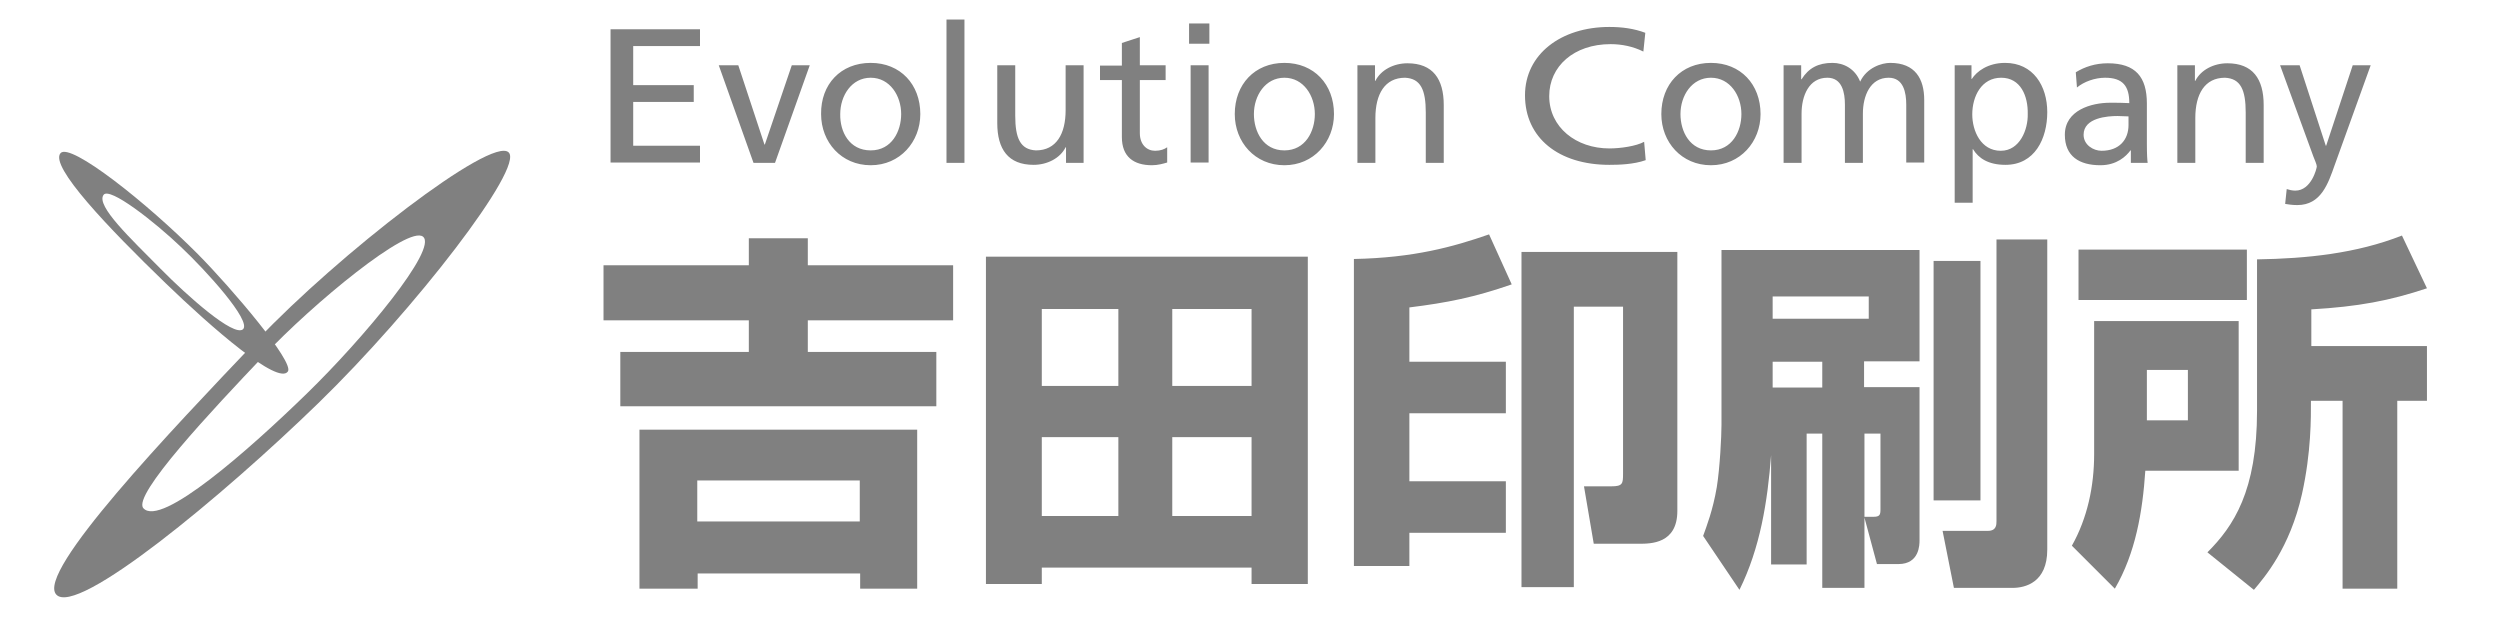
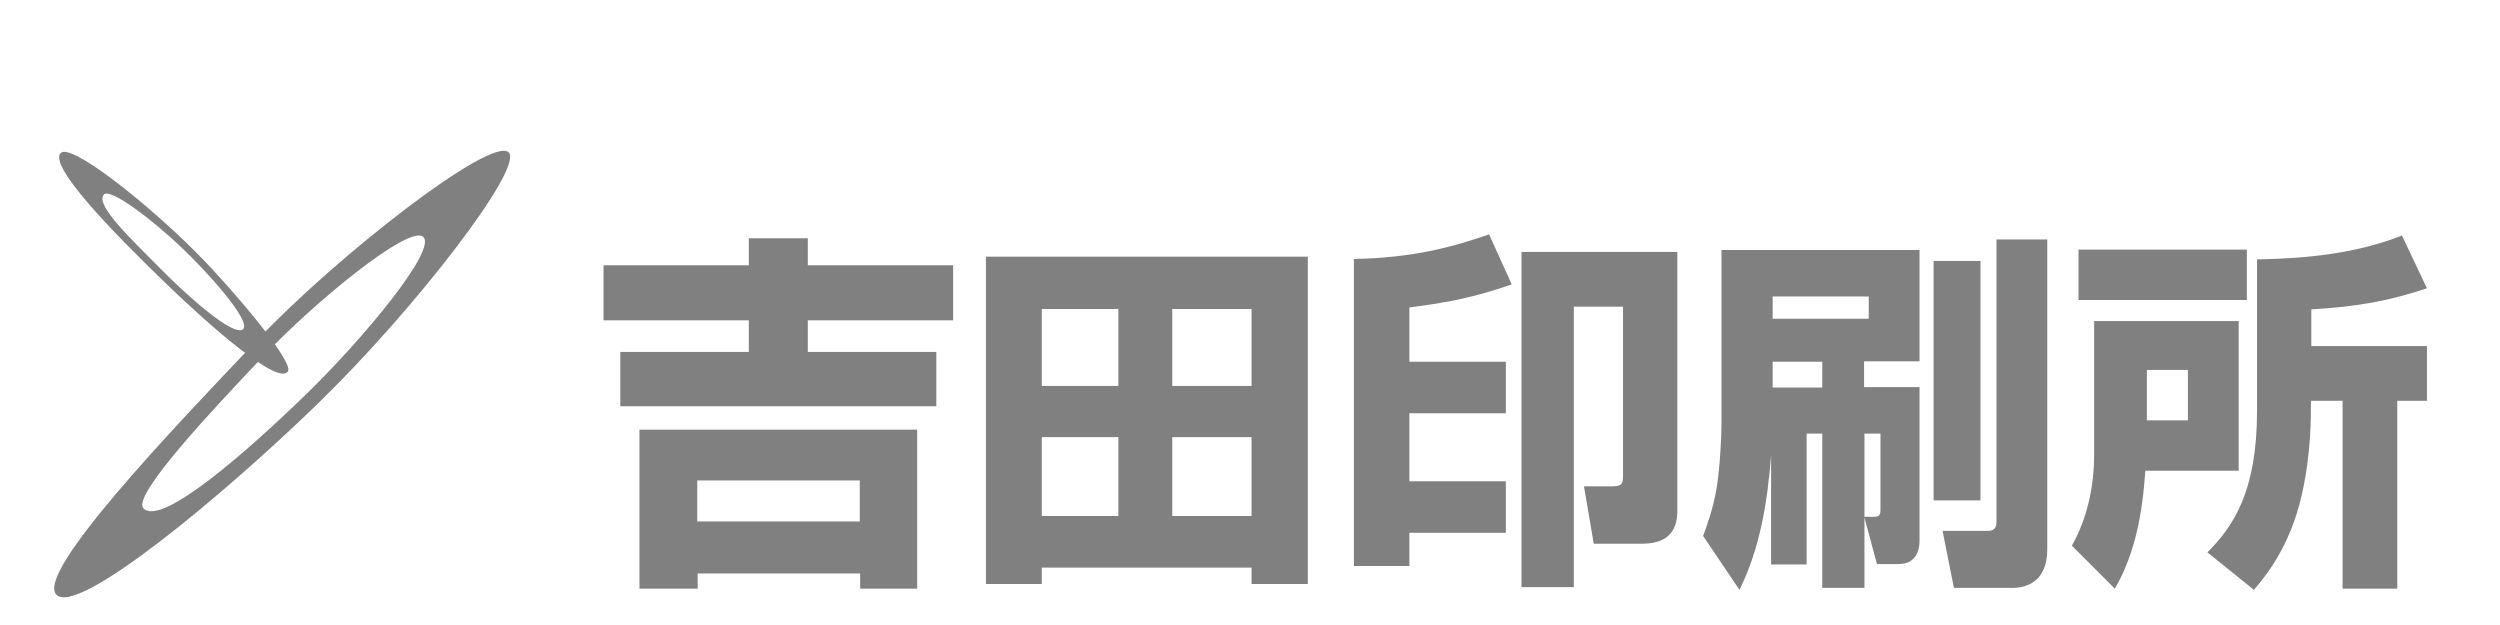
<svg xmlns="http://www.w3.org/2000/svg" viewBox="0 0 640 160">
-   <path d="M156.3 7.5h22.9v4.3h-17.1v10h15.5v4.3h-15.5v11.2h17.1v4.3h-22.9V7.5zm42.1 34.2h-5.5l-8.9-25h5l6.7 20.3h.1l6.9-20.3h4.6l-8.9 25zm24.5-25.6c7.6 0 12.7 5.5 12.7 13.1 0 7.1-5.2 13.1-12.7 13.1-7.5 0-12.7-5.9-12.7-13.1-.1-7.6 5-13.1 12.7-13.1zm0 22.4c5.4 0 7.8-4.9 7.8-9.3 0-4.7-2.9-9.3-7.8-9.3s-7.8 4.6-7.8 9.3c-.1 4.5 2.3 9.3 7.8 9.3zM242.3 5h4.6v36.7h-4.6V5zm35 36.7h-4.4v-4h-.1c-1.4 2.8-4.7 4.5-8.2 4.5-6.5 0-9.3-4-9.3-10.7V16.7h4.6v12.9c0 5.8 1.3 8.7 5.3 8.9 5.2 0 7.6-4.2 7.6-10.3V16.7h4.6v25zm21.1-21.2h-6.6v13.6c0 2.9 1.8 4.5 3.9 4.5 1.4 0 2.4-.4 3.1-.9v3.9c-1 .3-2.4.7-3.9.7-4.7 0-7.7-2.2-7.7-7.2V20.5h-5.6v-3.7h5.6V11l4.6-1.5v7.2h6.6v3.8zm11.2-9.3h-5.2V6h5.2v5.2zm-4.8 5.5h4.6v24.9h-4.6V16.7zm24-.6c7.6 0 12.7 5.5 12.7 13.1 0 7.1-5.2 13.1-12.7 13.1-7.5 0-12.7-5.9-12.7-13.1 0-7.6 5.1-13.1 12.7-13.1zm0 22.4c5.4 0 7.8-4.9 7.8-9.3 0-4.7-2.9-9.3-7.8-9.3s-7.8 4.6-7.8 9.3c0 4.5 2.4 9.3 7.8 9.3zm18.8-21.8h4.4v4h.1c1.4-2.8 4.7-4.5 8.2-4.5 6.5 0 9.3 4 9.3 10.7v14.8H365V28.8c0-5.8-1.3-8.7-5.3-8.9-5.2 0-7.6 4.2-7.6 10.3v11.5h-4.6v-25zm73.1-3.5c-2.6-1.3-5.5-1.9-8.4-1.9-9.4 0-15.7 5.7-15.7 13.3 0 8 6.9 13.4 15.4 13.4 2.9 0 6.9-.6 8.9-1.7l.4 4.7c-3.1 1.1-6.9 1.2-9.3 1.2-13 0-21.6-6.9-21.6-17.8 0-10.5 9.2-17.5 21.6-17.5 3.2 0 6.3.4 9.2 1.5l-.5 4.8zm17.3 2.9c7.6 0 12.7 5.5 12.7 13.1 0 7.1-5.2 13.1-12.7 13.1-7.5 0-12.7-5.9-12.7-13.1 0-7.6 5.1-13.1 12.7-13.1zm0 22.4c5.4 0 7.8-4.9 7.8-9.3 0-4.7-2.9-9.3-7.8-9.3s-7.8 4.6-7.8 9.3c0 4.5 2.4 9.3 7.8 9.3zm18.8-21.8h4.3v3.6h.1c1.8-2.9 4.3-4.2 7.9-4.2 2.9 0 5.8 1.5 7.1 4.8 1.7-3.6 5.5-4.8 7.7-4.8 6.4 0 8.7 4.1 8.7 9.5v16H488V26.8c0-3.1-.7-6.9-4.5-6.9-4.7 0-6.6 4.6-6.6 9.2v12.6h-4.6V26.8c0-3.1-.7-6.9-4.5-6.9-4.7 0-6.6 4.6-6.6 9.2v12.6h-4.6v-25zm43.5 0h4.4v3.5h.1c1.2-1.9 4.1-4.1 8.5-4.1 7.2 0 10.8 5.9 10.8 12.6 0 6.8-3.2 13.5-10.7 13.5-4.4 0-6.9-1.7-8.3-4h-.1v13.7h-4.6V16.7zm12 3.2c-5 0-7.4 4.7-7.4 9.4 0 4.2 2.2 9.3 7.3 9.3 4.9 0 7-5.5 6.9-9.4.1-4.6-1.8-9.3-6.8-9.3zm19.1-1.4c2.3-1.4 5-2.3 8.2-2.3 7.1 0 10 3.5 10 10.3v10.3c0 2.8.1 4.2.2 4.9h-4.3v-3.2h-.1c-1.1 1.5-3.5 3.8-7.7 3.8-5.4 0-9.1-2.3-9.1-7.8 0-6.3 6.8-8.2 11.6-8.2 1.8 0 3.1 0 4.9.1 0-4.3-1.6-6.5-6.2-6.5-2.6 0-5.4 1-7.2 2.5l-.3-3.9zM545 29.8c-1 0-2-.1-2.9-.1-2.5 0-8.7.4-8.7 4.8 0 2.6 2.5 4.1 4.6 4.1 4.5 0 6.9-2.8 6.9-6.6v-2.2zm12.4-13.1h4.5v4h.1c1.4-2.8 4.7-4.5 8.2-4.5 6.5 0 9.3 4 9.3 10.7v14.8h-4.6V28.8c0-5.8-1.3-8.7-5.3-8.9-5.2 0-7.6 4.2-7.6 10.3v11.5h-4.6v-25zm28 31.7c.6.2 1.4.4 2.2.4 4.1 0 5.5-5.7 5.5-6.2s-.6-1.8-.9-2.6l-8.5-23.3h5l6.7 20.6h.1l6.8-20.6h4.6l-9.2 25.5c-1.7 4.8-3.5 10.3-9.6 10.3-1.5 0-2.3-.2-3.1-.3l.4-3.8z" fill="gray" />
  <g fill="gray">
    <path d="M130.2 39c4.1 3.8-24.1 40.3-48.7 64.2C57 127 19.6 158 14.4 152.2c-5.2-5.7 29.3-41.9 51.5-65.2 20.8-21.9 59.9-52.2 64.3-48M67.6 91c-13.3 14-33.8 35.8-30.9 39.1 4.5 5 27.1-15 41.8-29.3 14.7-14.3 33.6-37.1 29.8-40.2C104.6 57.5 80 77.8 67.6 91" />
    <path d="M73.7 95.1c-2.5 3.6-19.5-11.2-31.3-22.6-14.7-14.2-29.8-30-26.9-33.3 2.5-2.8 22.1 12.7 35.2 25.9 8.6 8.7 24.7 27.6 23 30M46.3 63.2C39.6 56.8 28 47.7 26.5 49.9c-2 2.8 7.1 11.3 14.6 18.9 6.9 7 18.7 17.5 21.1 15.5 2.3-2.1-9.5-15.1-15.9-21.1" />
  </g>
  <path d="M206.8 61v6.9H244V82h-37.2v8.1h32.9V104h-80.9V90.1h32.9V82h-37.2V67.9h37.2V61h15.1zm28 49v40.7h-14.6v-3.9h-41.6v3.9h-14.9V110h71.1zm-56.3 13v10.5h41.6V123h-41.6zm73.8-57.3h82.5v83.8h-14.4v-4.2h-53.7v4.2h-14.3V65.7zm14.4 13.4v19.7h19.6V79.1h-19.6zm0 32.8v20.2h19.6v-20.2h-19.6zm33.4-32.8v19.7h20.3V79.1h-20.3zm0 32.8v20.2h20.3v-20.2h-20.3zm60.6 33h-14.1V66.3c15.3-.3 25.4-3.1 34.6-6.3l5.8 12.8c-9.5 3.3-16.5 4.7-26.2 5.9v13.9h24.7v13.2h-24.7v17.4h24.7v13.2h-24.7v8.5zm68.7-80.4v66.3c0 8.4-6.8 8.4-9.8 8.4H408l-2.5-14.7h7c2.9 0 3-.7 3-3.2V78.5h-12.6v71.8h-13.4V64.5h39.9zm47.9 68v18h-10.8V111h-4v33.5h-9.1v-28c-.9 11.9-2.8 23.8-8.1 34.5l-9.3-13.8c.9-2.5 2.5-6.6 3.5-12.5.8-5 1.2-13.1 1.2-15.9V64h50.7v28.5h-14.2v6.6h14.2v39.2c0 1.1 0 6.1-5.4 6.1h-5.5l-3.2-11.9zm-23.5-56.6v5.7h24.6v-5.7h-24.6zm12.7 23.3v-6.6h-12.7v6.6h12.7zm13.1 33.1c1.6 0 1.8-.5 1.8-1.9V111h-4.1v21.3h2.3zM495 66.8h12v61.3h-12V66.8zm16.1-5.5h13v79.4c0 8.4-5.6 9.8-8.9 9.8h-15l-2.9-14.6h11.6c2.2 0 2.2-1.6 2.2-2.5V61.3zM536 82.2h37.1v38.3h-23.9c-.7 10.5-2.5 21.1-7.8 30.2l-11-11c4-7.1 5.7-15.3 5.7-23.4V82.2zm-3.9-18.3h43.1v12.9h-43.1V63.9zm17.5 30.8v12.9h10.5V94.7h-10.5zm71.7-20.9c-9.6 3.2-17.6 4.7-29.6 5.4v9.4h29.6v14h-7.6v48.1h-14v-48.1h-8.1c0 4.2.1 13.1-2.3 23.9-3.1 13.8-9.6 21.3-12.3 24.5l-11.9-9.6c6.7-6.7 12.7-15.7 12.7-36.2V66.4c12.7-.2 25.4-1.5 37.1-6.1l6.4 13.5z" fill="gray" />
</svg>